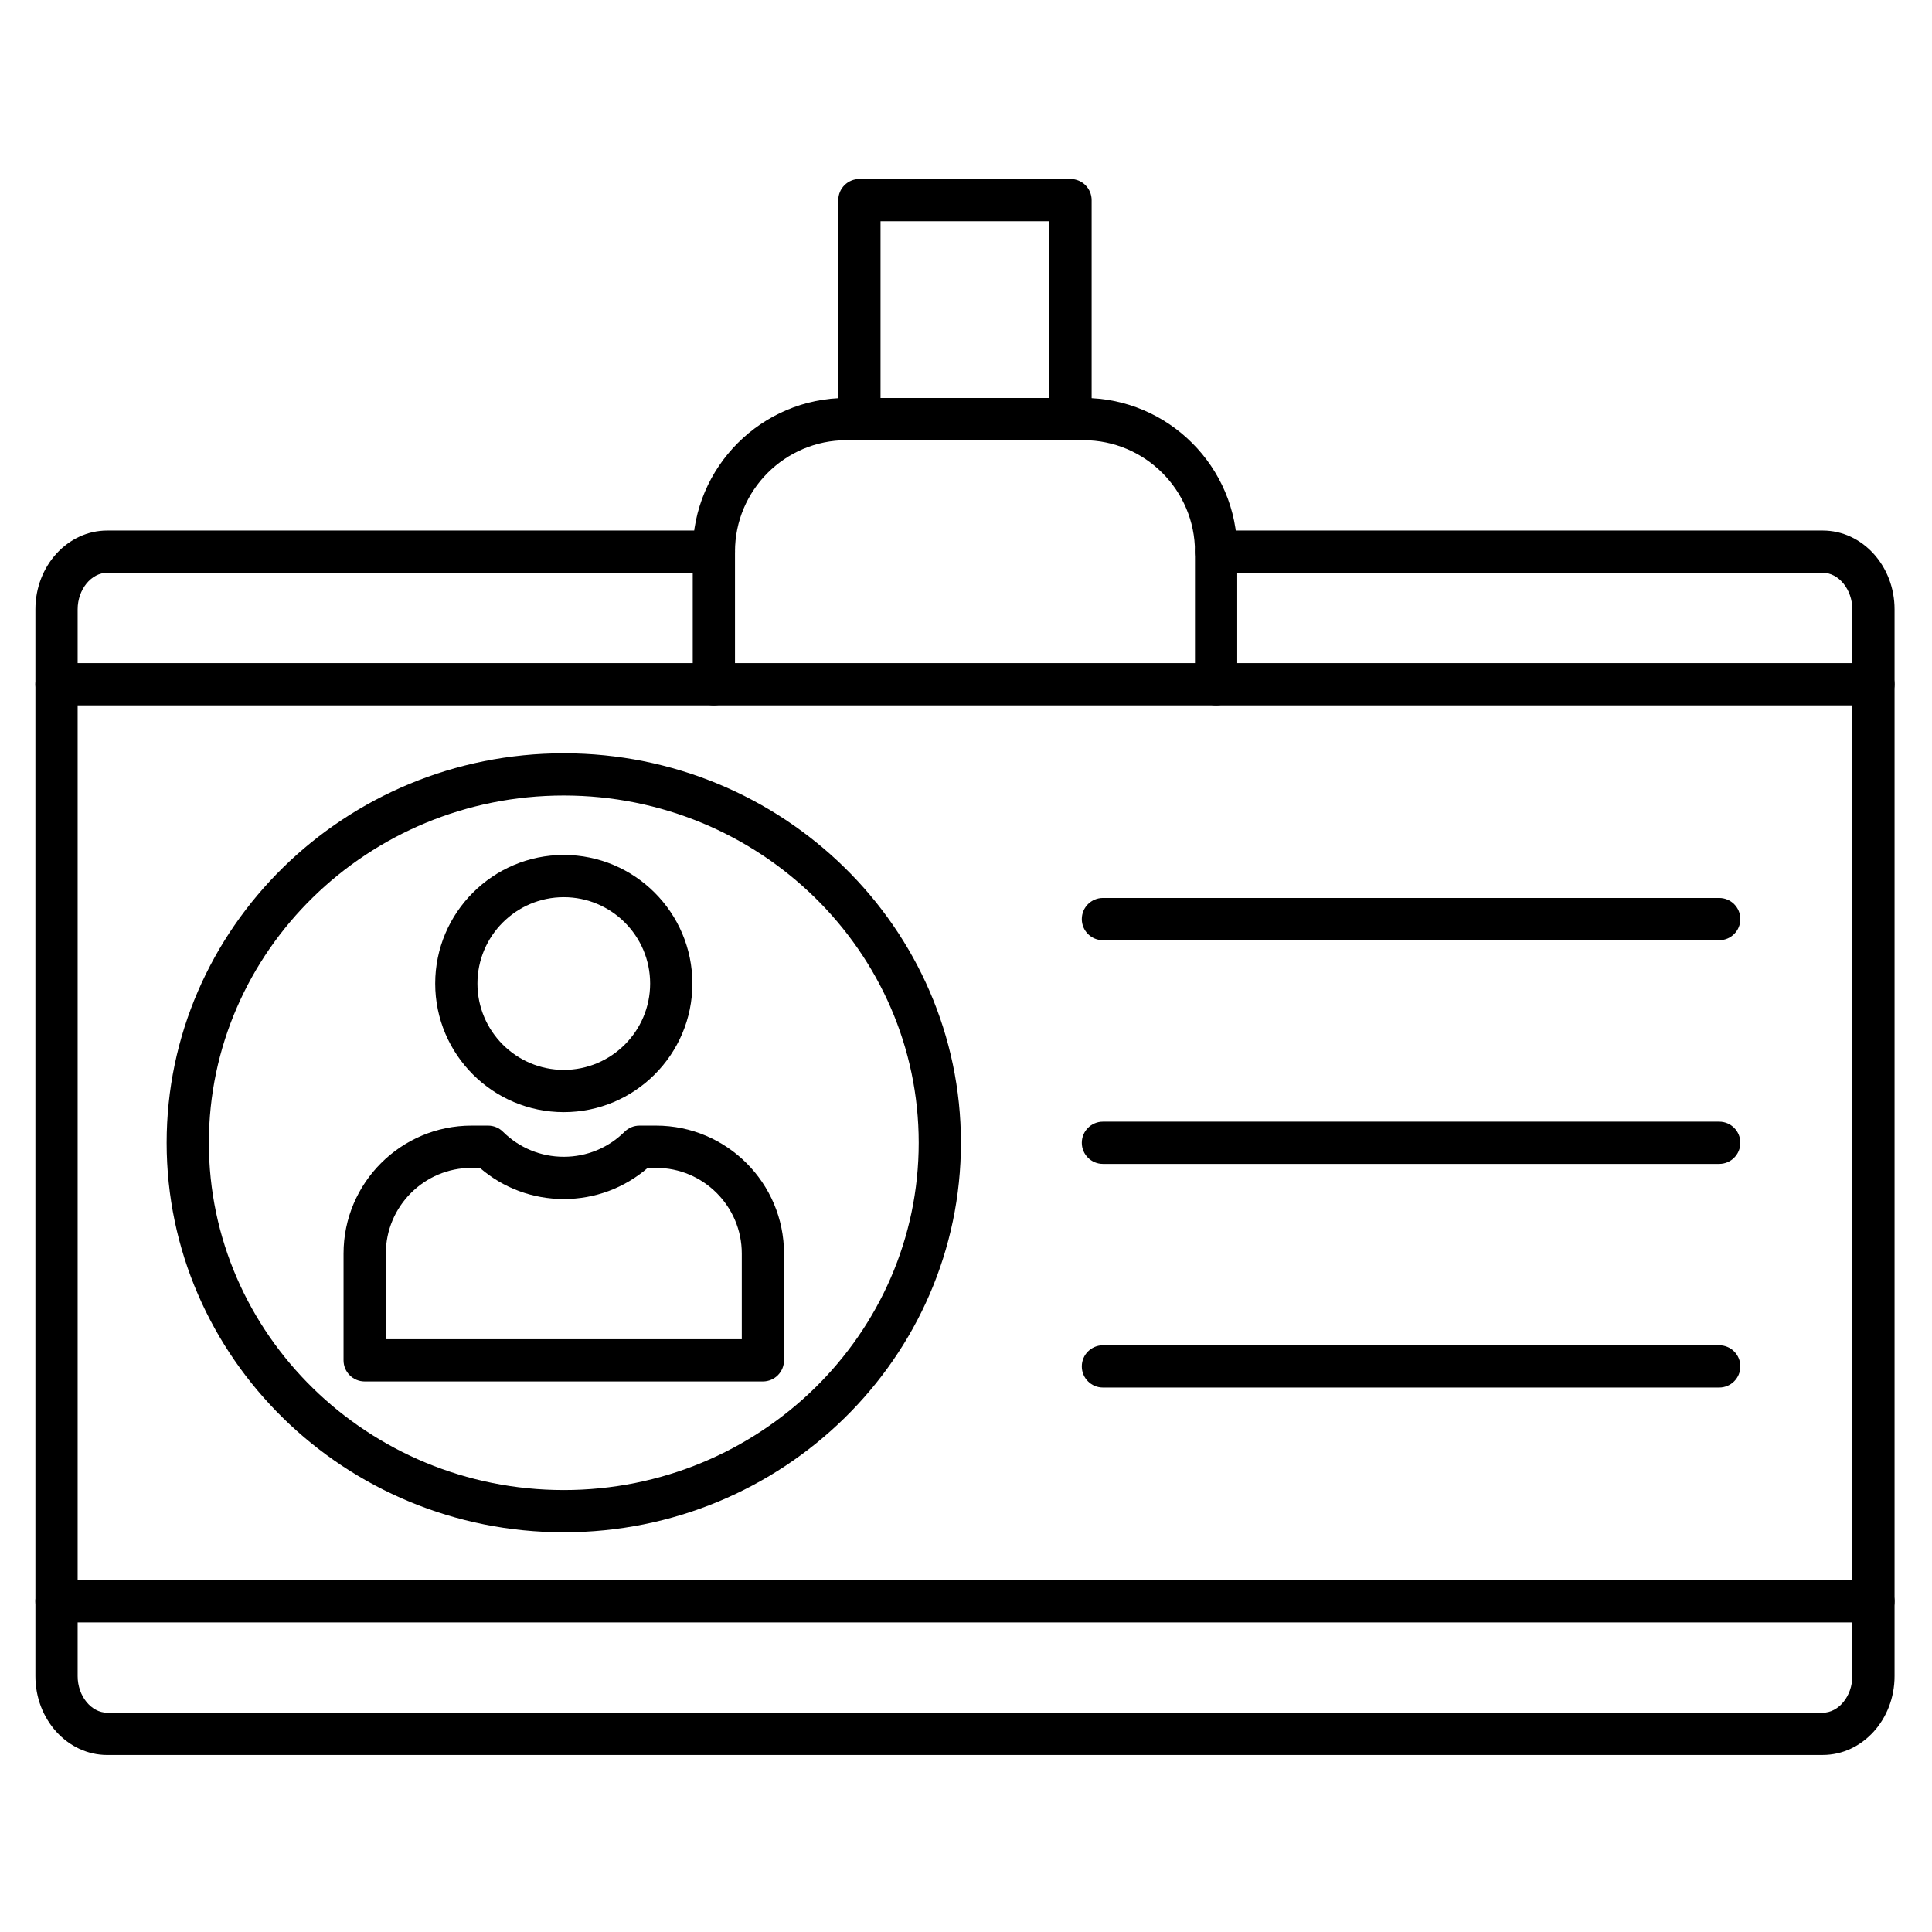
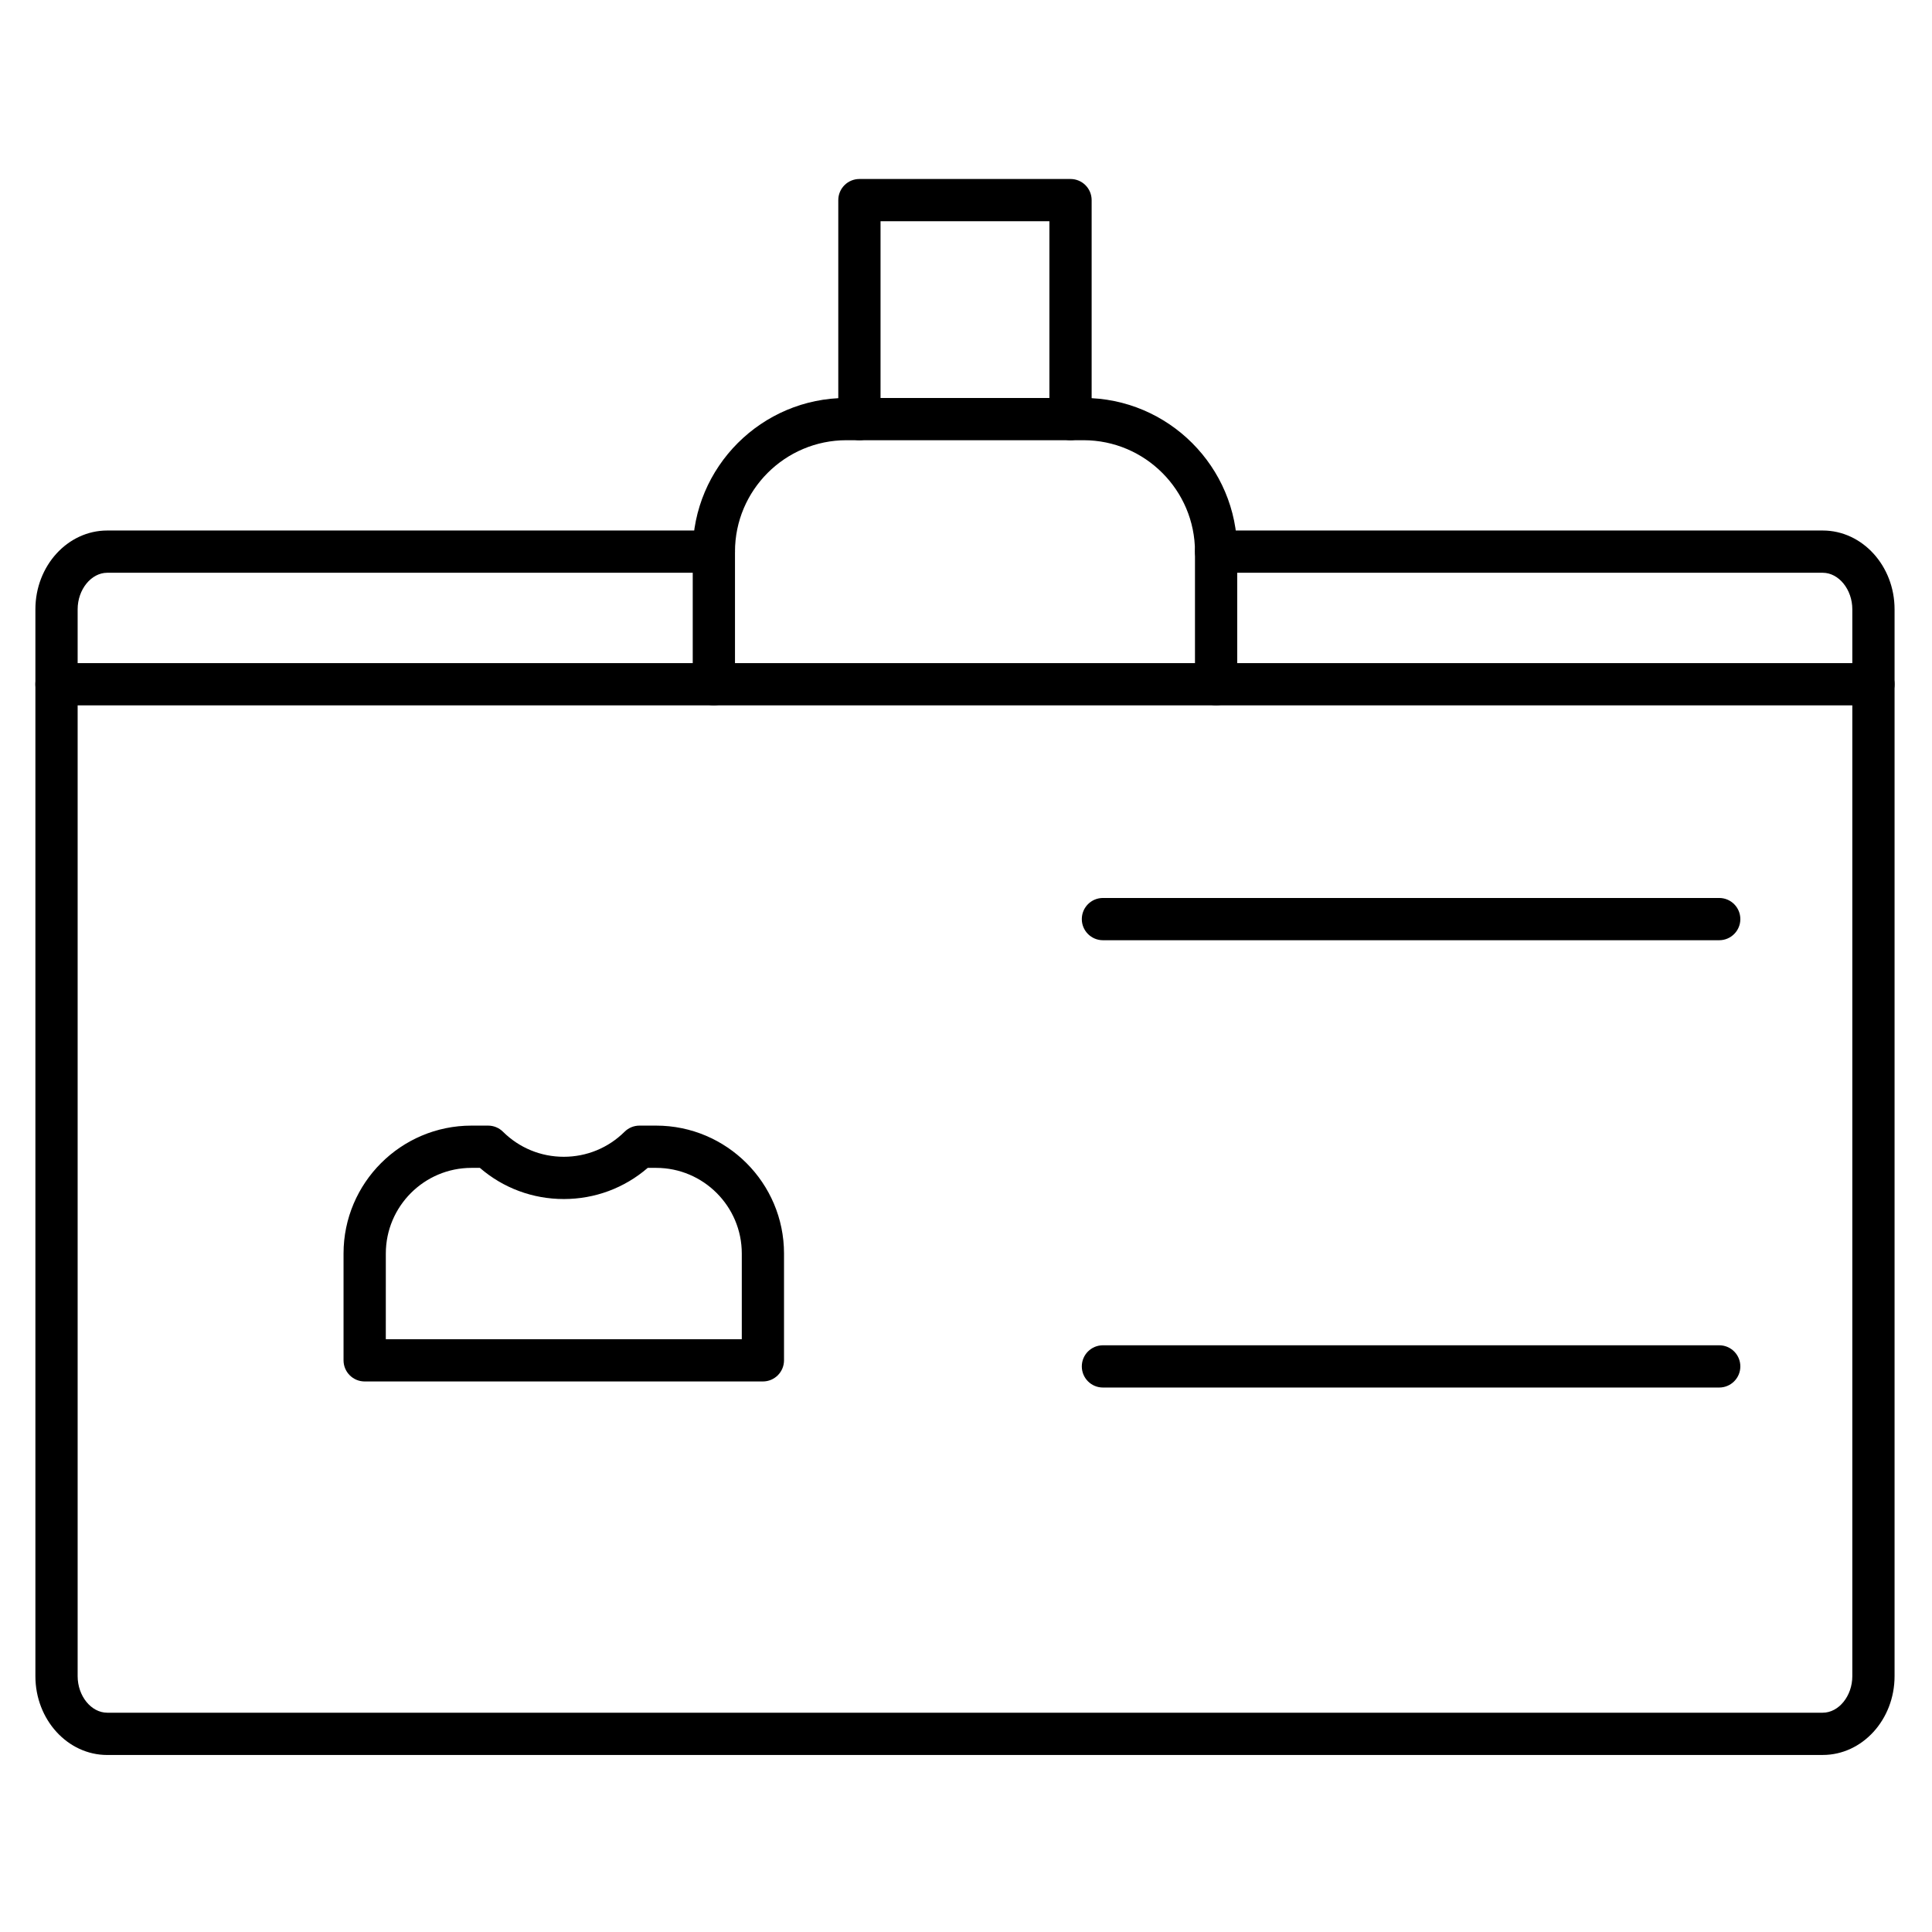
<svg xmlns="http://www.w3.org/2000/svg" fill="#000000" width="800px" height="800px" version="1.1" viewBox="144 144 512 512">
  <g>
    <path d="m627.04 609.09h-454.62c-10.5 0-19.039-9.367-19.039-20.879v-282.74c0-11.516 8.539-20.879 19.039-20.879h160.76c3.09 0 5.598 2.508 5.598 5.598 0 3.09-2.508 5.598-5.598 5.598h-160.76c-4.25 0-7.844 4.434-7.844 9.684v282.73c0 5.25 3.59 9.684 7.844 9.684h454.62c4.25 0 7.844-4.434 7.844-9.684v-282.73c0-5.25-3.59-9.684-7.844-9.684h-160.76c-3.094 0-5.598-2.508-5.598-5.598 0-3.09 2.504-5.598 5.598-5.598h160.76c10.5 0 19.039 9.367 19.039 20.879v282.73c0 11.516-8.539 20.883-19.039 20.883z" />
    <path d="m466.28 330.92c-3.094 0-5.598-2.508-5.598-5.598v-35.129c0-16.281-13.246-29.531-29.531-29.531h-62.84c-16.281 0-29.531 13.246-29.531 29.531v35.129c0 3.09-2.508 5.598-5.598 5.598s-5.598-2.508-5.598-5.598v-35.129c0-22.457 18.27-40.727 40.727-40.727h62.84c22.457 0 40.727 18.27 40.727 40.727v35.129c0 3.094-2.508 5.598-5.598 5.598z" />
    <path d="m427.7 260.66c-3.094 0-5.598-2.508-5.598-5.598v-52.43h-44.75v52.43c0 3.09-2.508 5.598-5.598 5.598-3.09 0-5.598-2.508-5.598-5.598v-58.027c0-3.09 2.508-5.598 5.598-5.598h55.945c3.094 0 5.598 2.508 5.598 5.598v58.027c0 3.09-2.508 5.598-5.598 5.598z" />
    <path d="m640.48 330.93h-481.51c-3.09 0-5.598-2.508-5.598-5.598s2.508-5.598 5.598-5.598l481.51-0.004c3.094 0 5.598 2.508 5.598 5.598 0 3.094-2.508 5.602-5.598 5.602z" />
-     <path d="m640.48 573.96h-481.51c-3.09 0-5.598-2.504-5.598-5.598s2.508-5.598 5.598-5.598h481.51c3.094 0 5.598 2.504 5.598 5.598s-2.508 5.598-5.598 5.598z" />
    <path d="m599.61 393.17h-163.32c-3.094 0-5.598-2.508-5.598-5.598 0-3.09 2.504-5.598 5.598-5.598h163.32c3.094 0 5.598 2.508 5.598 5.598 0 3.094-2.508 5.598-5.598 5.598z" />
-     <path d="m599.61 452.45h-163.32c-3.094 0-5.598-2.504-5.598-5.598s2.504-5.598 5.598-5.598h163.32c3.094 0 5.598 2.504 5.598 5.598 0 3.09-2.508 5.598-5.598 5.598z" />
    <path d="m599.61 511.71h-163.32c-3.094 0-5.598-2.504-5.598-5.598s2.504-5.598 5.598-5.598h163.32c3.094 0 5.598 2.504 5.598 5.598s-2.508 5.598-5.598 5.598z" />
    <path d="m346.18 510.1h-105.54c-3.09 0-5.598-2.504-5.598-5.598v-28.305c0-18.691 15.207-33.898 33.902-33.898h4.41c1.477 0 2.894 0.582 3.941 1.625 4.316 4.277 10.035 6.637 16.113 6.637 6.074 0 11.797-2.356 16.113-6.637 1.051-1.039 2.465-1.625 3.941-1.625h4.41c18.691 0 33.902 15.207 33.902 33.898v28.305c-0.004 3.094-2.512 5.598-5.602 5.598zm-99.938-11.195h94.34v-22.703c0-12.52-10.188-22.703-22.703-22.703h-2.223c-6.184 5.344-13.996 8.258-22.242 8.258-8.25 0-16.059-2.914-22.242-8.258h-2.223c-12.52 0-22.703 10.188-22.703 22.703z" />
-     <path d="m293.41 438.73c-18.793 0-34.078-15.289-34.078-34.078 0-18.789 15.289-34.078 34.078-34.078 18.793 0 34.078 15.289 34.078 34.078 0.004 18.789-15.285 34.078-34.078 34.078zm0-56.965c-12.617 0-22.883 10.266-22.883 22.883 0 12.617 10.266 22.883 22.883 22.883 12.617 0 22.883-10.266 22.883-22.883 0.004-12.617-10.262-22.883-22.883-22.883z" />
-     <path d="m293.41 550.07c-58.035 0-105.25-46.305-105.25-103.22 0-56.914 47.219-103.22 105.25-103.22 58.035 0 105.25 46.305 105.25 103.22s-47.215 103.22-105.25 103.22zm0-195.25c-51.863 0-94.059 41.285-94.059 92.027 0 50.742 42.195 92.027 94.059 92.027 51.863 0 94.059-41.285 94.059-92.027 0-50.746-42.195-92.027-94.059-92.027z" />
  </g>
</svg>